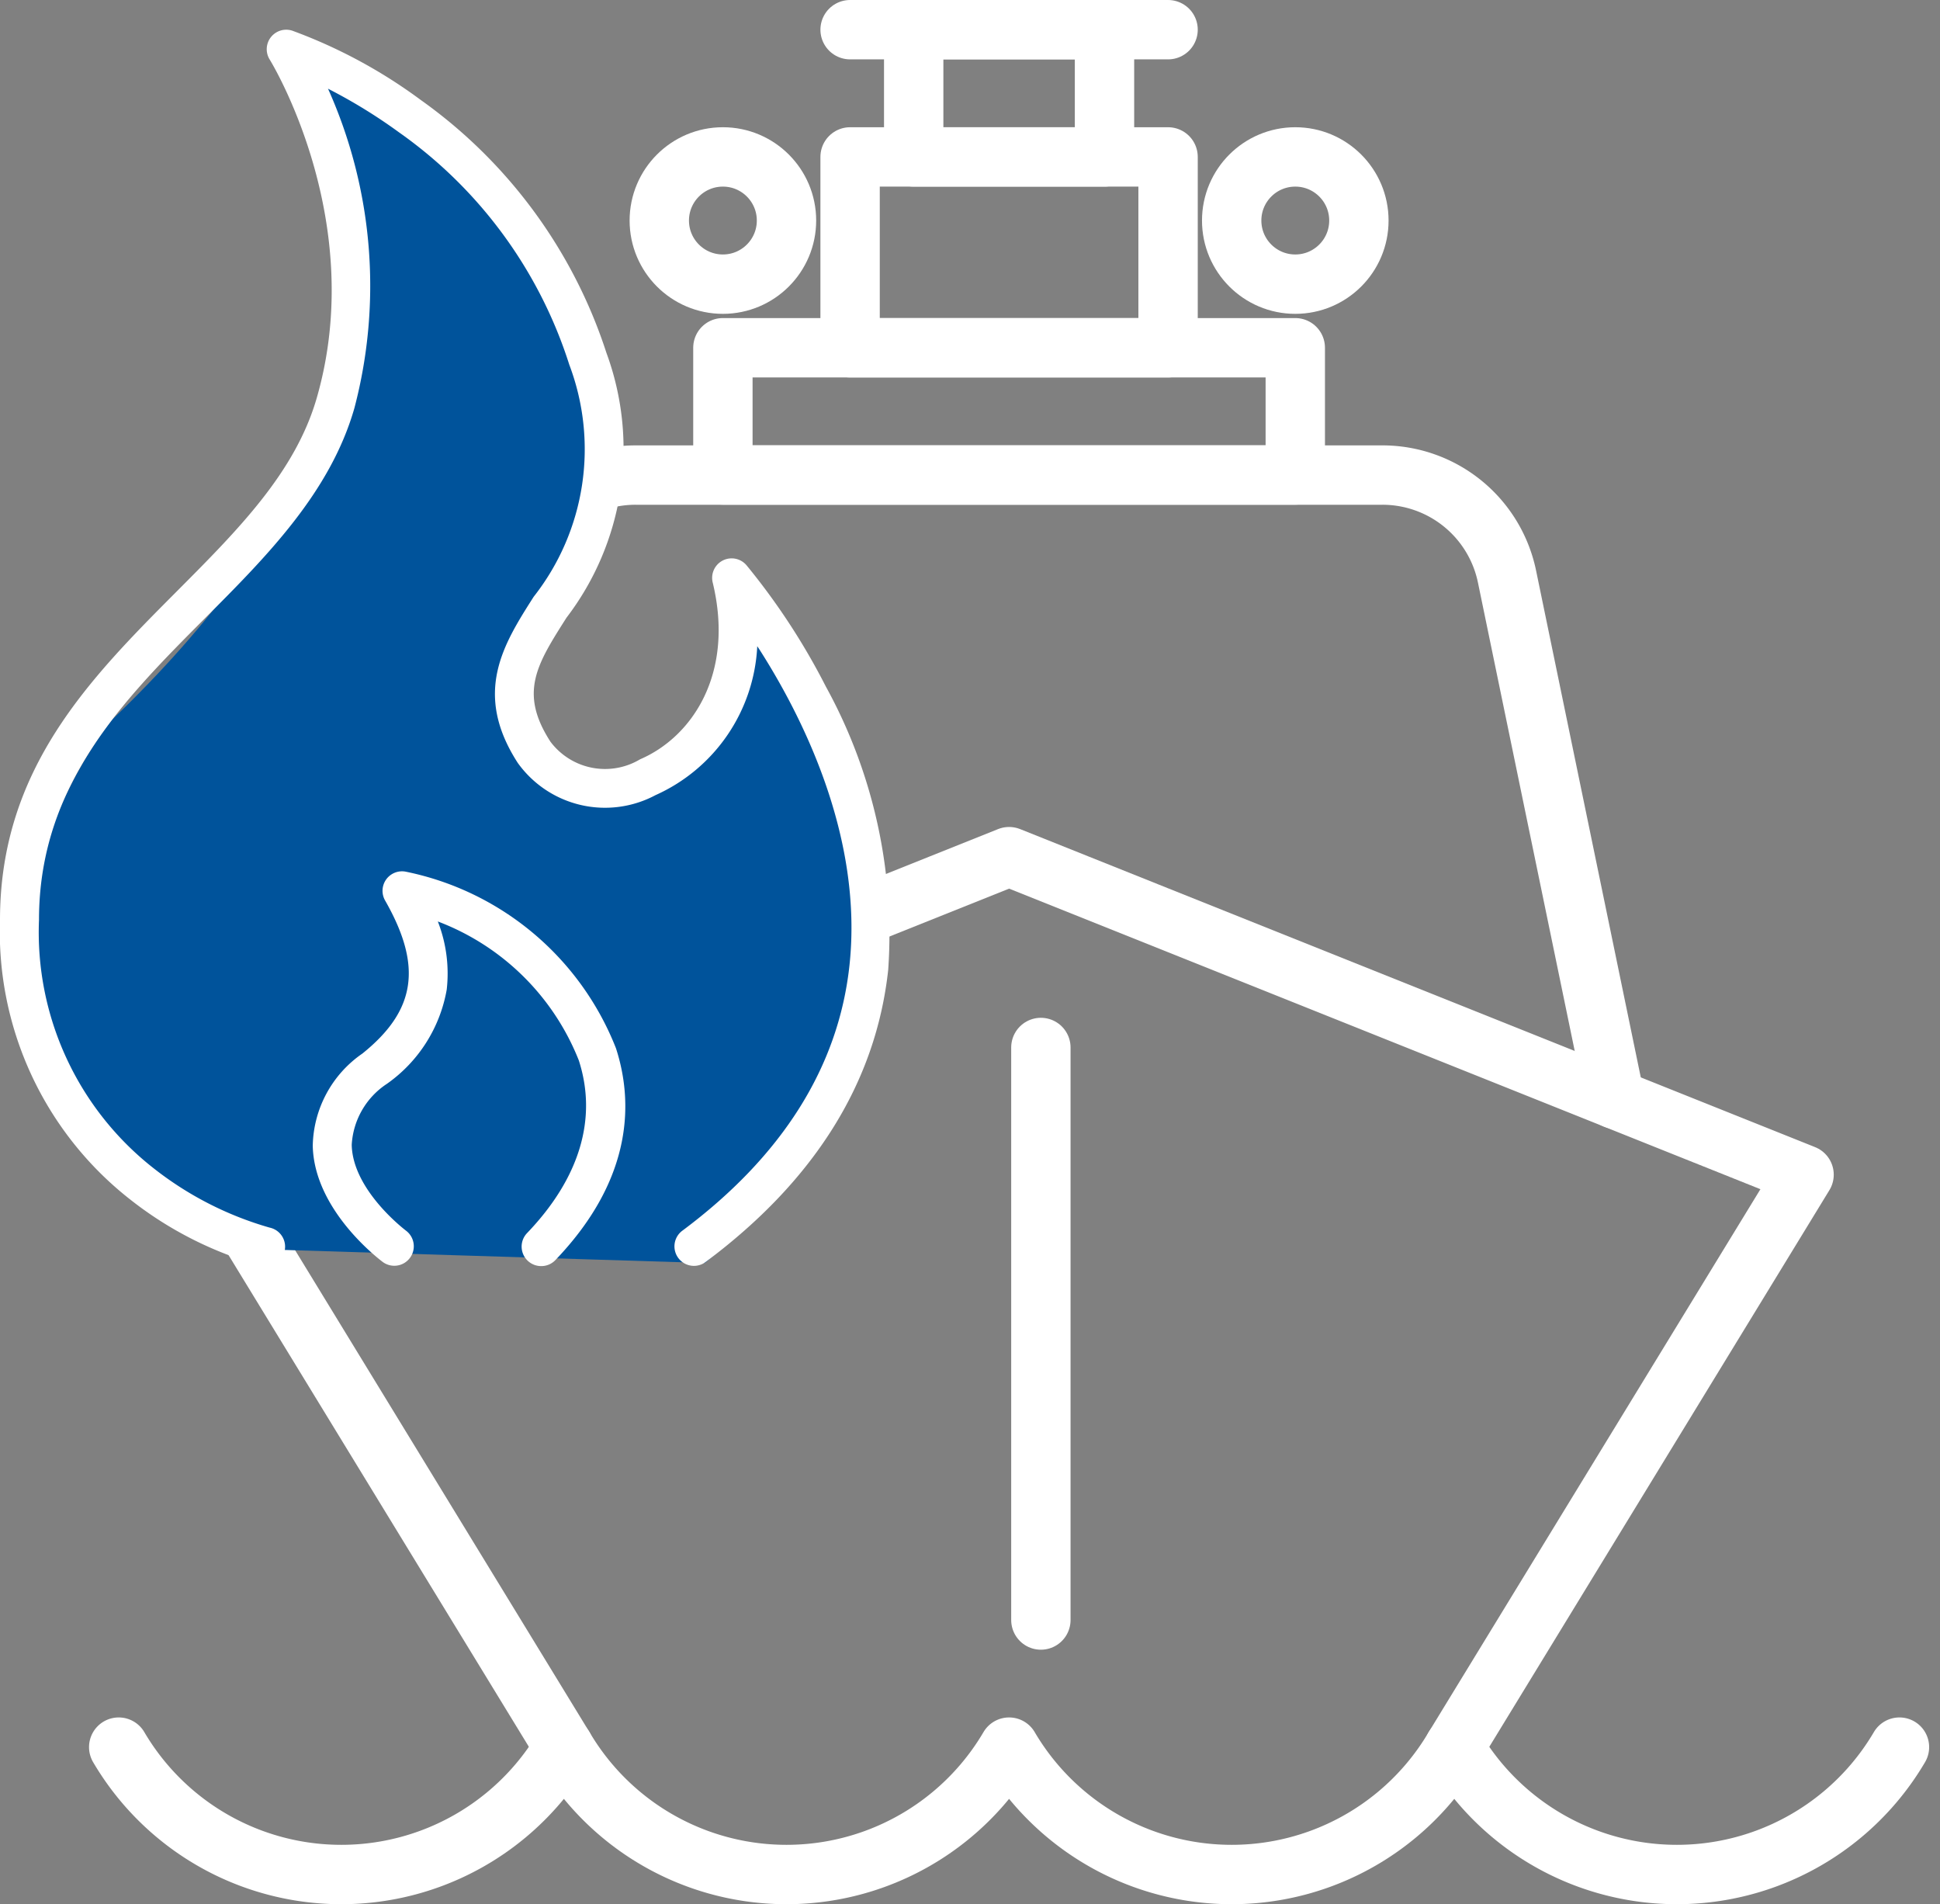
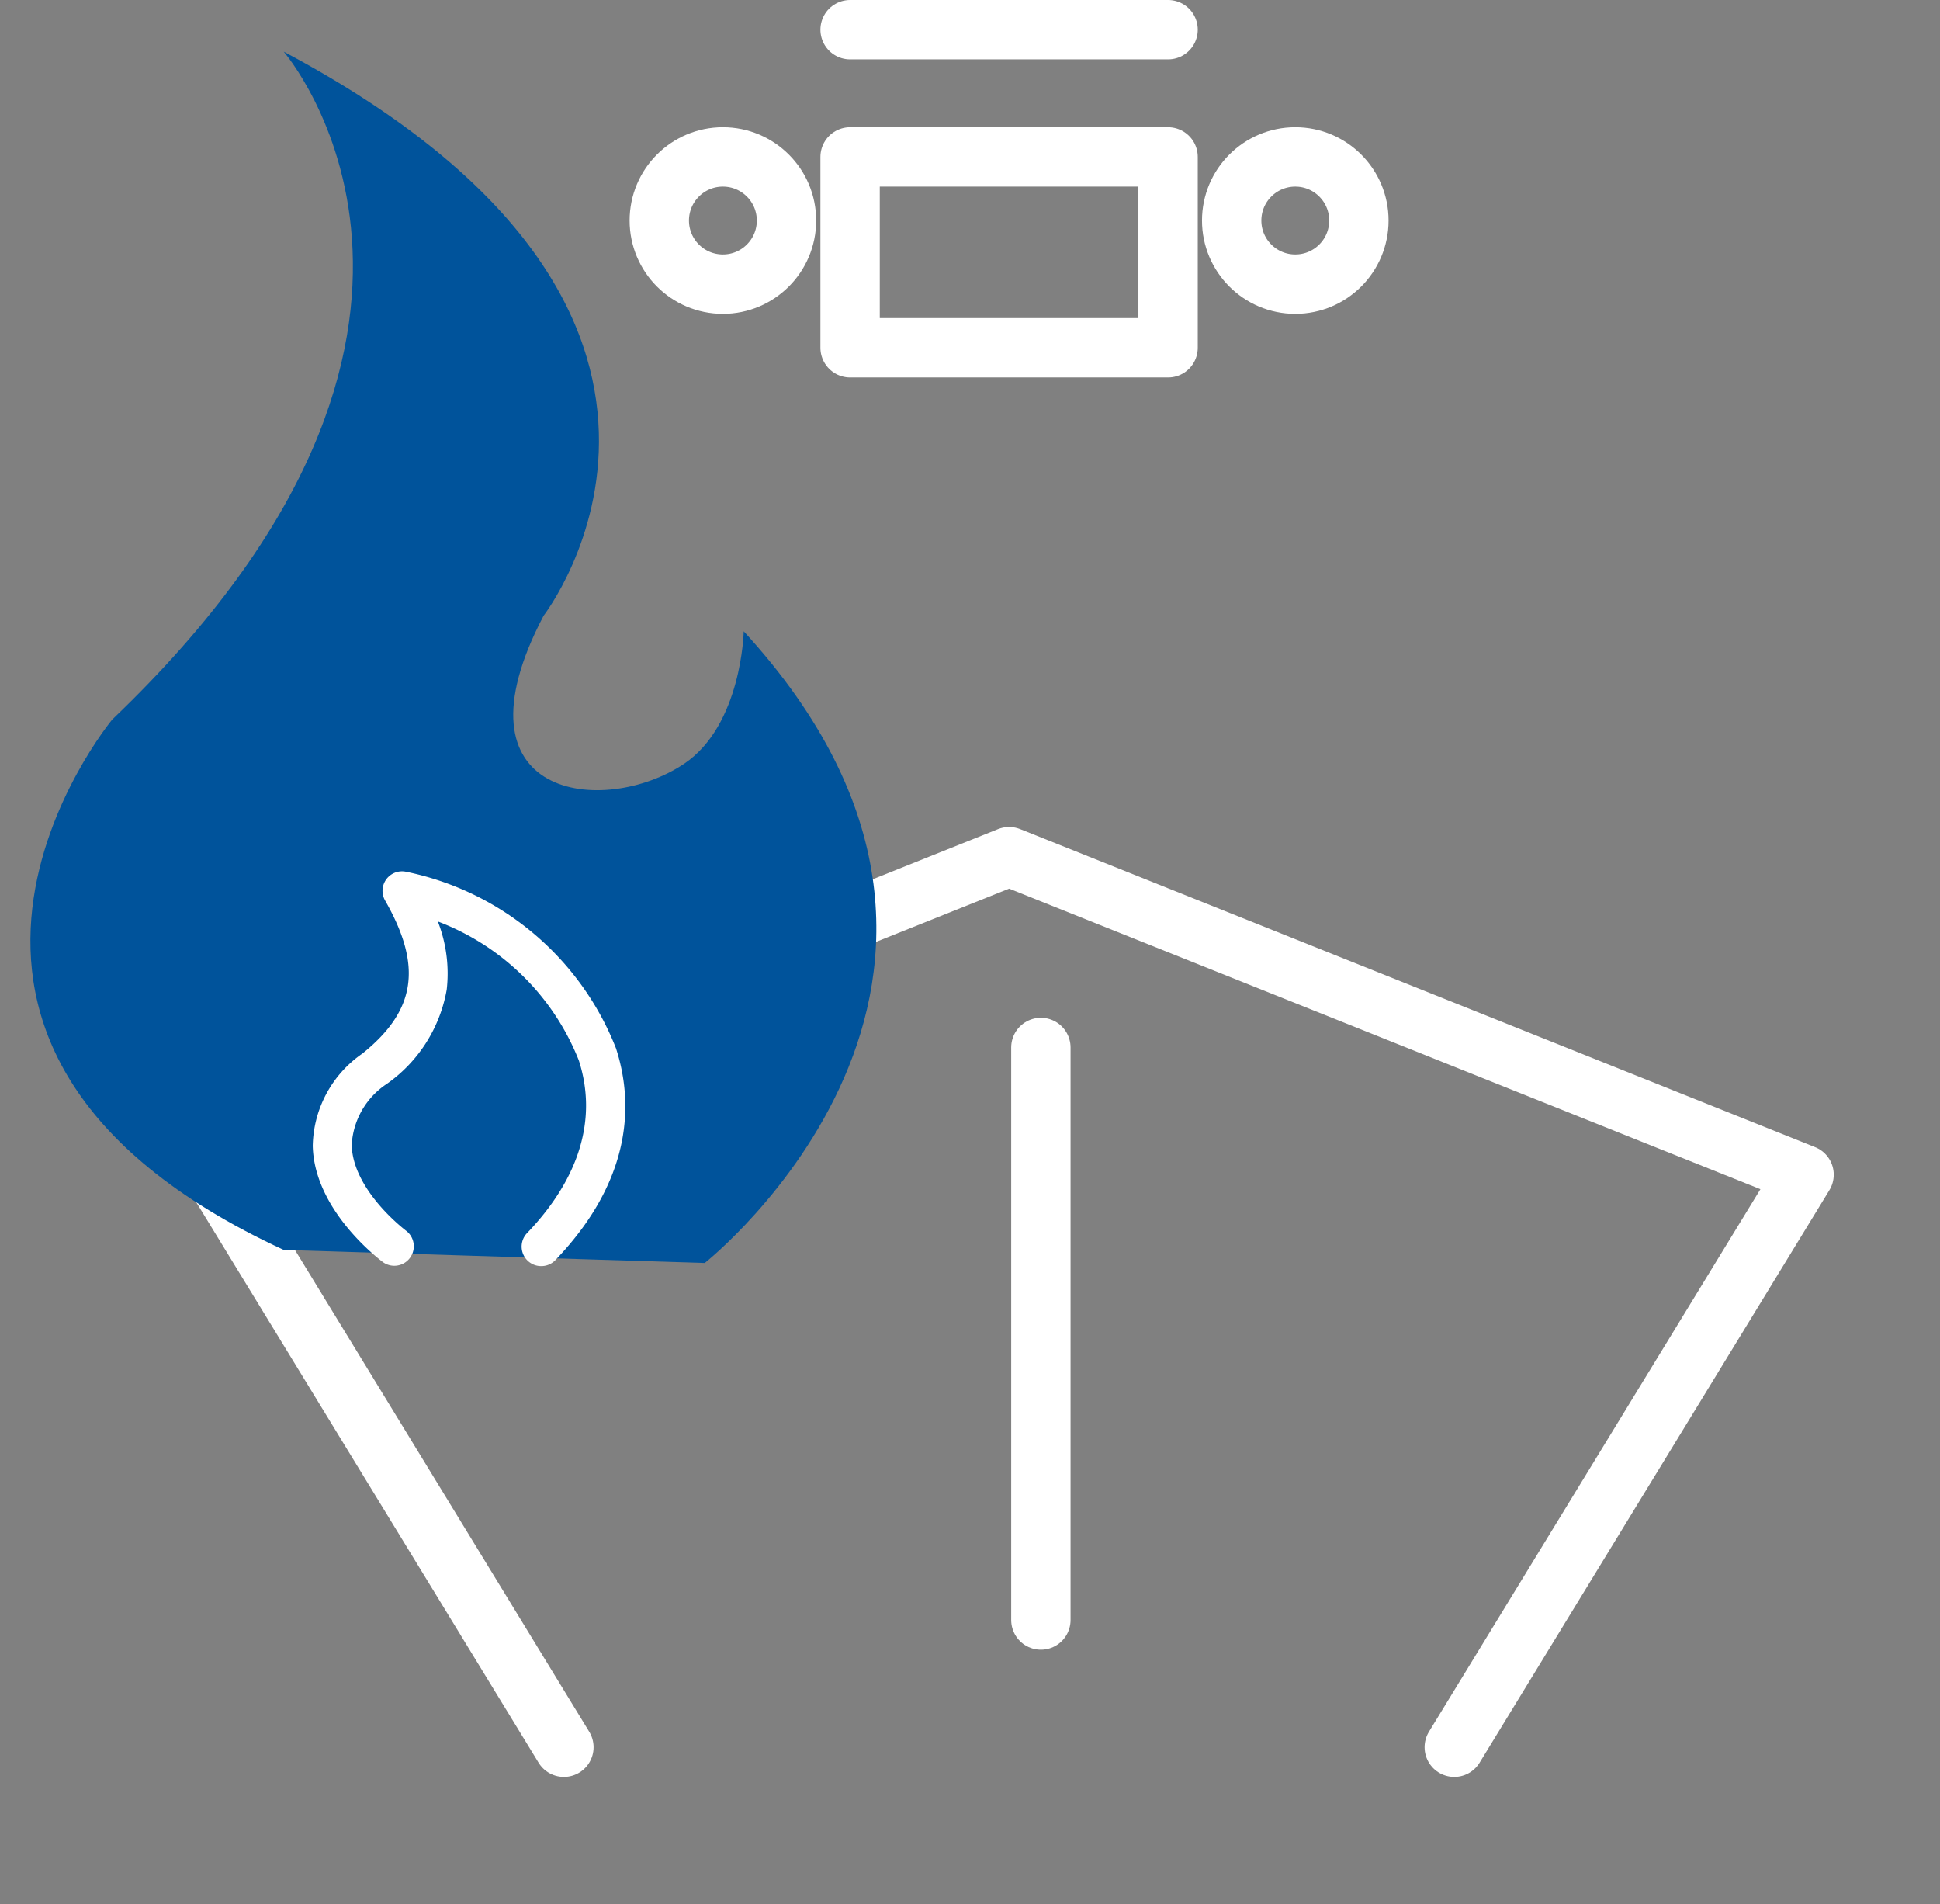
<svg xmlns="http://www.w3.org/2000/svg" width="65.366" height="64.142" viewBox="0 0 65.366 64.142">
  <rect x="0" y="0" width="65.366" height="64.142" fill="#808080" stroke="none" />
  <g id="Gruppe_93" data-name="Gruppe 93" transform="translate(-717 -983.52)">
    <g id="Gruppe_90" data-name="Gruppe 90" transform="translate(651.276 975.52)">
-       <path id="Pfad_247" data-name="Pfad 247" d="M69.724,48.1a8.7,8.7,0,0,0,15,0,8.7,8.7,0,0,0,15,0,8.7,8.7,0,0,0,15,0,8.7,8.7,0,0,0,15,0" transform="translate(0 18.753)" fill="none" stroke="#fff" stroke-linecap="round" stroke-linejoin="round" stroke-width="2" />
      <line id="Linie_110" data-name="Linie 110" y2="19.286" transform="translate(100.795 43.285)" fill="none" stroke="#fff" stroke-linecap="round" stroke-linejoin="round" stroke-width="2" />
      <path id="Pfad_248" data-name="Pfad 248" d="M113.682,57.827l11.786-19.286L98.682,27.828,71.9,38.542,83.682,57.827" transform="translate(1.042 9.029)" fill="none" stroke="#fff" stroke-linecap="round" stroke-linejoin="round" stroke-width="2" />
-       <path id="Pfad_249" data-name="Pfad 249" d="M117.031,40.16l-3.637-17.6a4.285,4.285,0,0,0-4.2-3.419H84.036a4.283,4.283,0,0,0-4.2,3.419L76.2,40.16" transform="translate(3.107 4.862)" fill="none" stroke="#fff" stroke-linecap="round" stroke-linejoin="round" stroke-width="2" />
      <line id="Linie_111" data-name="Linie 111" x2="10.714" transform="translate(94.367 9)" fill="none" stroke="#fff" stroke-linecap="round" stroke-linejoin="round" stroke-width="2" />
-       <rect id="Rechteck_138" data-name="Rechteck 138" width="19.286" height="4.286" transform="translate(90.081 19.714)" fill="none" stroke="#fff" stroke-linecap="round" stroke-linejoin="round" stroke-width="2" />
      <rect id="Rechteck_139" data-name="Rechteck 139" width="10.714" height="6.429" transform="translate(94.367 13.286)" fill="none" stroke="#fff" stroke-linecap="round" stroke-linejoin="round" stroke-width="2" />
-       <rect id="Rechteck_140" data-name="Rechteck 140" width="6.429" height="4.286" transform="translate(96.51 9)" fill="none" stroke="#fff" stroke-linecap="round" stroke-linejoin="round" stroke-width="2" />
      <circle id="Ellipse_28" data-name="Ellipse 28" cx="2.143" cy="2.143" r="2.143" transform="translate(107.224 13.286)" fill="none" stroke="#fff" stroke-linecap="round" stroke-linejoin="round" stroke-width="2" />
      <circle id="Ellipse_29" data-name="Ellipse 29" cx="2.143" cy="2.143" r="2.143" transform="translate(87.938 13.286)" fill="none" stroke="#fff" stroke-linecap="round" stroke-linejoin="round" stroke-width="2" />
    </g>
    <g id="Gruppe_92" data-name="Gruppe 92" transform="translate(-948.822 101.946)">
      <path id="Pfad_252" data-name="Pfad 252" d="M1700.275,931.807s12.084-9.545,1.313-21.279c0,0-.062,3.161-2.014,4.466-2.691,1.8-7.977,1.2-4.729-4.991,0,0,7.881-10.158-8.757-19,0,0,8.056,9.282-5.78,22.5,0,0-9.1,10.984,5.78,17.864Z" transform="translate(-10.707 -7.689)" fill="#00539b" />
-       <path id="Pfad_253" data-name="Pfad 253" d="M1674.754,924.224a.657.657,0,0,1-.15-.017,12.482,12.482,0,0,1-4.392-2.225,11.452,11.452,0,0,1-4.39-9.419c0-5.09,3.031-8.132,5.962-11.074,2.055-2.063,4-4.011,4.718-6.536,1.713-5.993-1.559-11.32-1.593-11.373a.657.657,0,0,1,.76-.973,17.25,17.25,0,0,1,4.329,2.334,16.8,16.8,0,0,1,6.258,8.523,9.362,9.362,0,0,1-1.347,8.918c-1,1.573-1.608,2.523-.54,4.177a2.3,2.3,0,0,0,3.019.593c1.755-.753,3.192-2.888,2.447-5.959a.657.657,0,0,1,1.134-.585,22.658,22.658,0,0,1,2.68,4.095,17.286,17.286,0,0,1,2.1,9.539c-.413,3.8-2.488,7.116-6.166,9.853a.657.657,0,0,1-.784-1.054c3.373-2.51,5.272-5.518,5.644-8.941.474-4.364-1.625-8.474-3.106-10.762a5.805,5.805,0,0,1-3.429,5.021,3.616,3.616,0,0,1-4.641-1.087c-1.525-2.362-.477-4.005.536-5.595a8.041,8.041,0,0,0,1.2-7.819,15.208,15.208,0,0,0-5.738-7.827,17.857,17.857,0,0,0-2.391-1.469,16.2,16.2,0,0,1,.891,10.752c-.815,2.852-2.968,5.013-5.05,7.1-2.743,2.753-5.579,5.6-5.579,10.147a10.1,10.1,0,0,0,3.845,8.353,11.369,11.369,0,0,0,3.924,2.012.657.657,0,0,1-.151,1.3Z" fill="#fff" />
      <path id="Pfad_254" data-name="Pfad 254" d="M1793.814,1219.615a.657.657,0,0,1-.474-1.111c1.776-1.852,2.378-3.865,1.743-5.822a8.251,8.251,0,0,0-4.749-4.676,4.816,4.816,0,0,1,.3,2.294,4.919,4.919,0,0,1-2.018,3.177,2.631,2.631,0,0,0-1.183,2.054c.031,1.542,1.823,2.886,1.841,2.9a.657.657,0,0,1-.778,1.058c-.095-.07-2.328-1.734-2.376-3.924a3.859,3.859,0,0,1,1.673-3.11c1.806-1.452,2.027-2.945.764-5.156a.657.657,0,0,1,.687-.972,9.683,9.683,0,0,1,7.093,5.952c.553,1.705.648,4.328-2.044,7.136A.655.655,0,0,1,1793.814,1219.615Z" transform="translate(-109.76 -295.392)" fill="#fff" />
    </g>
  </g>
</svg>